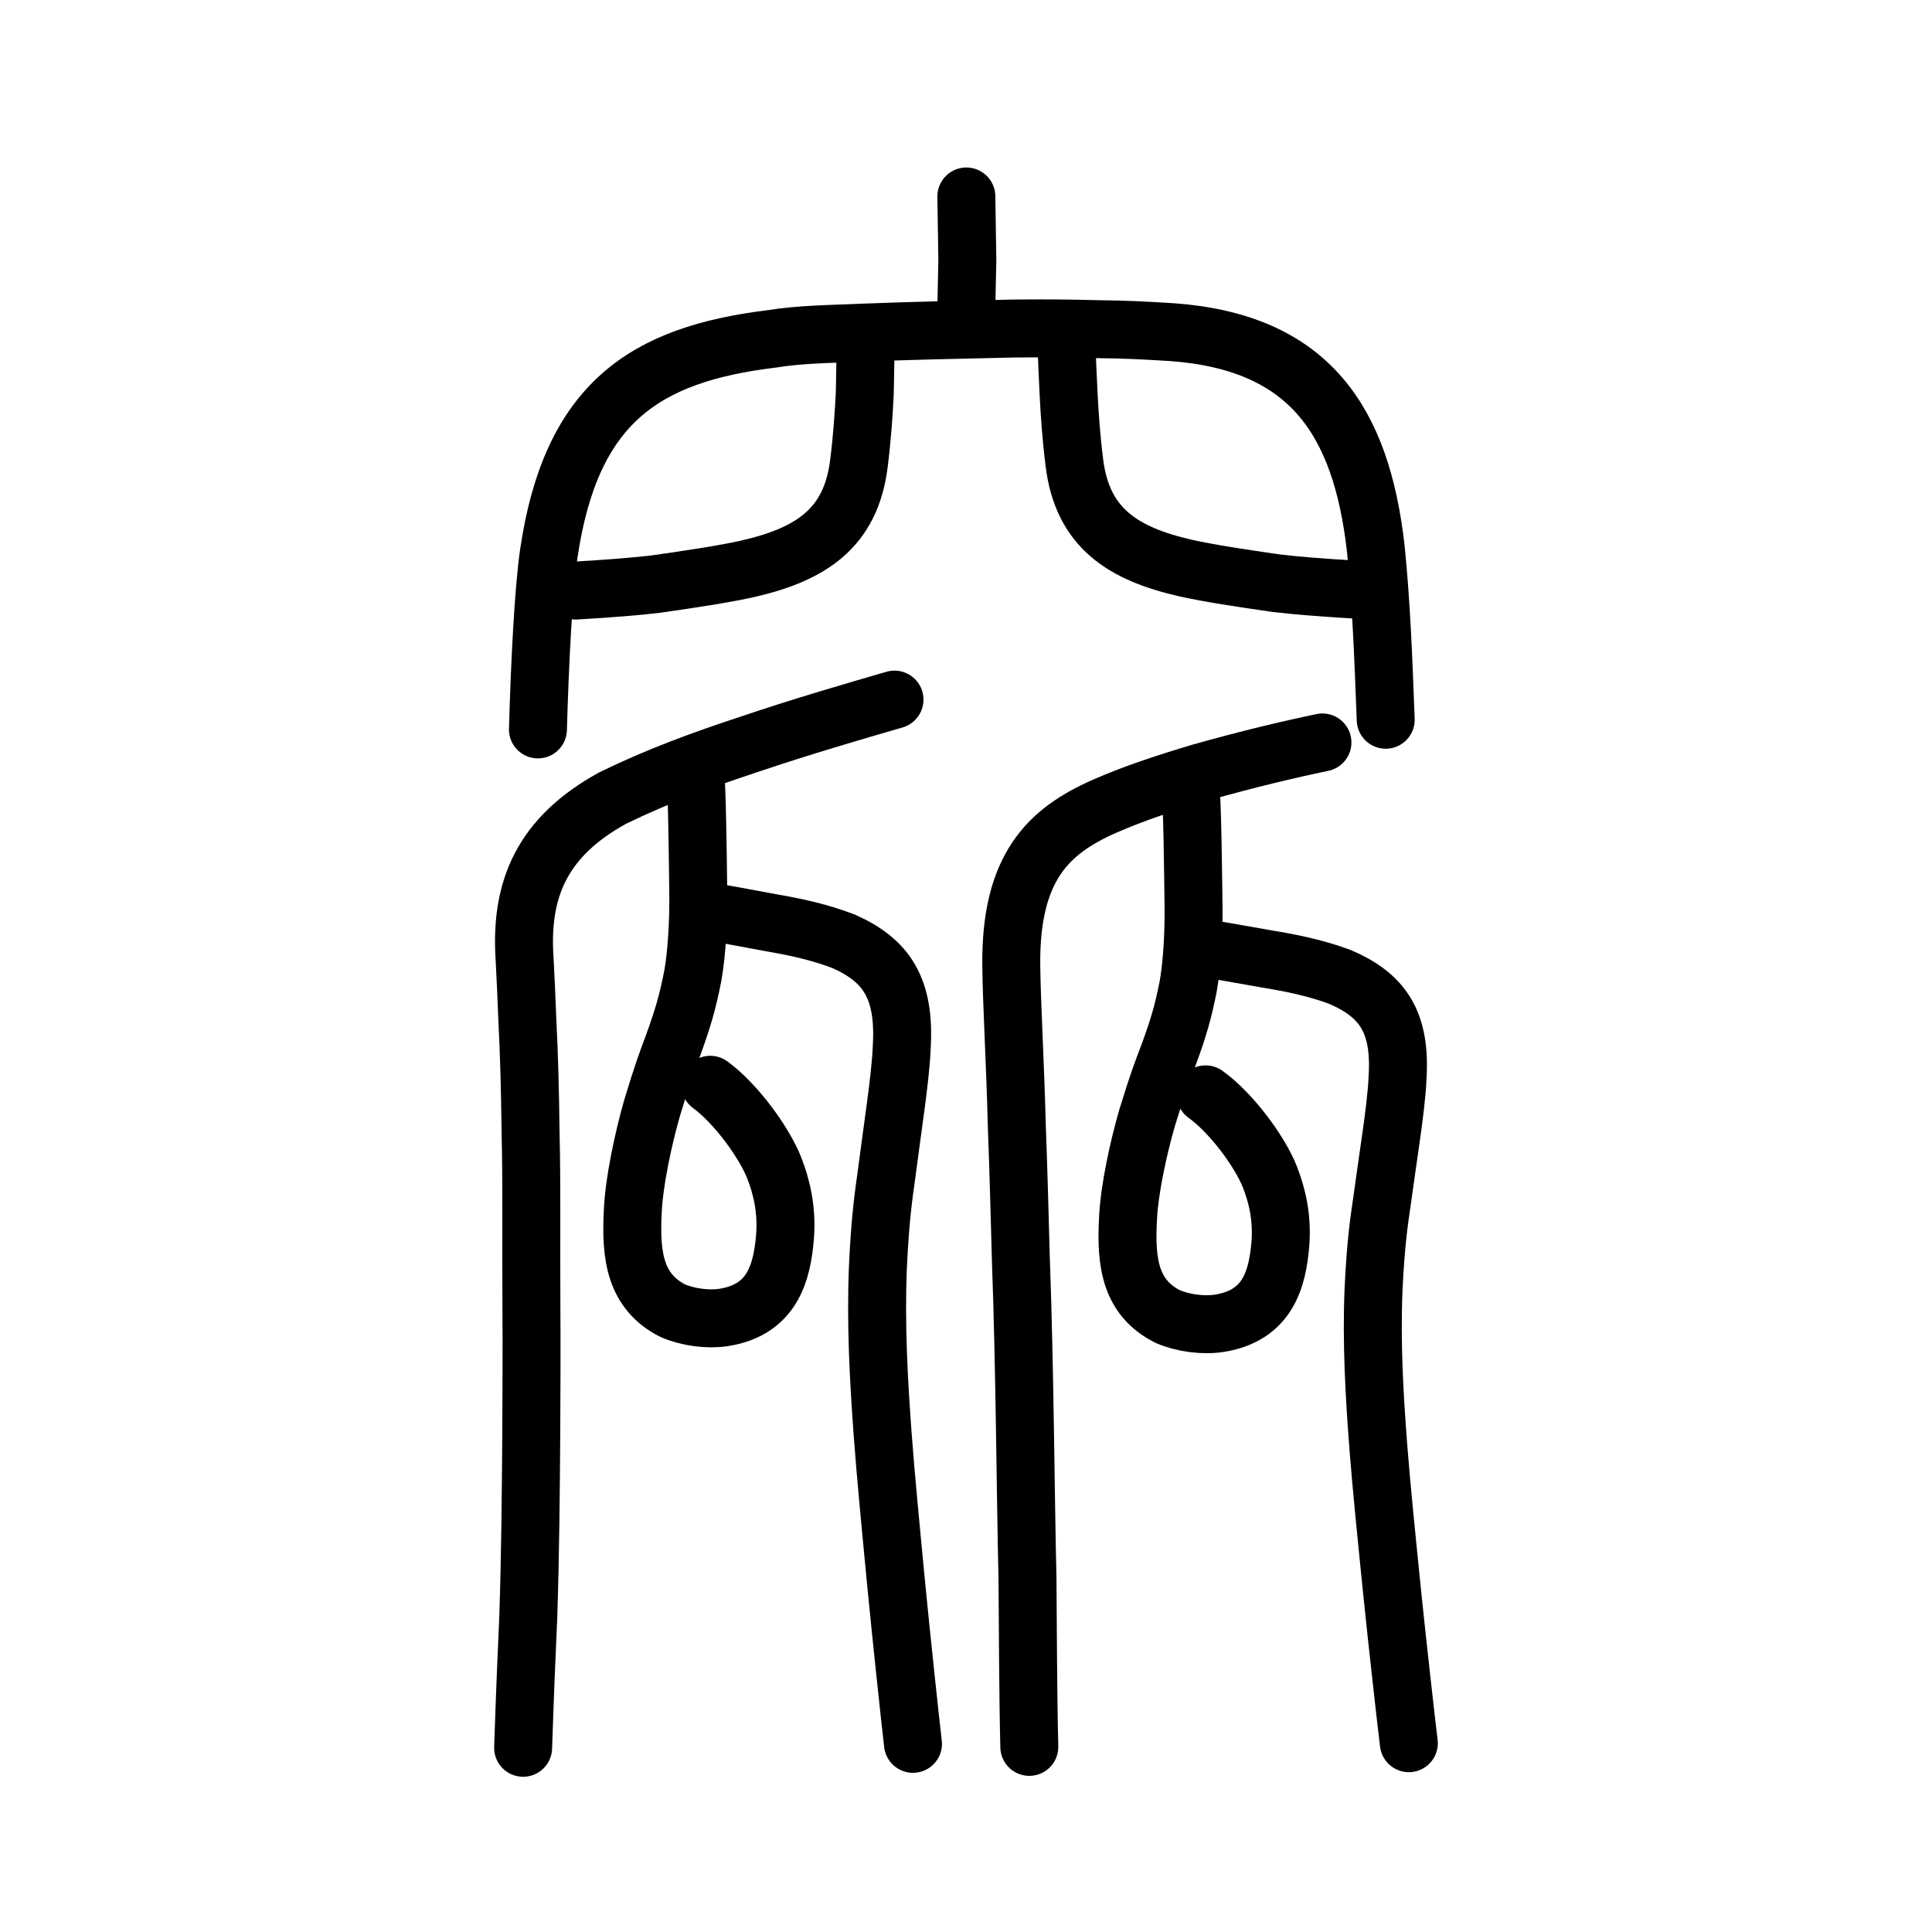
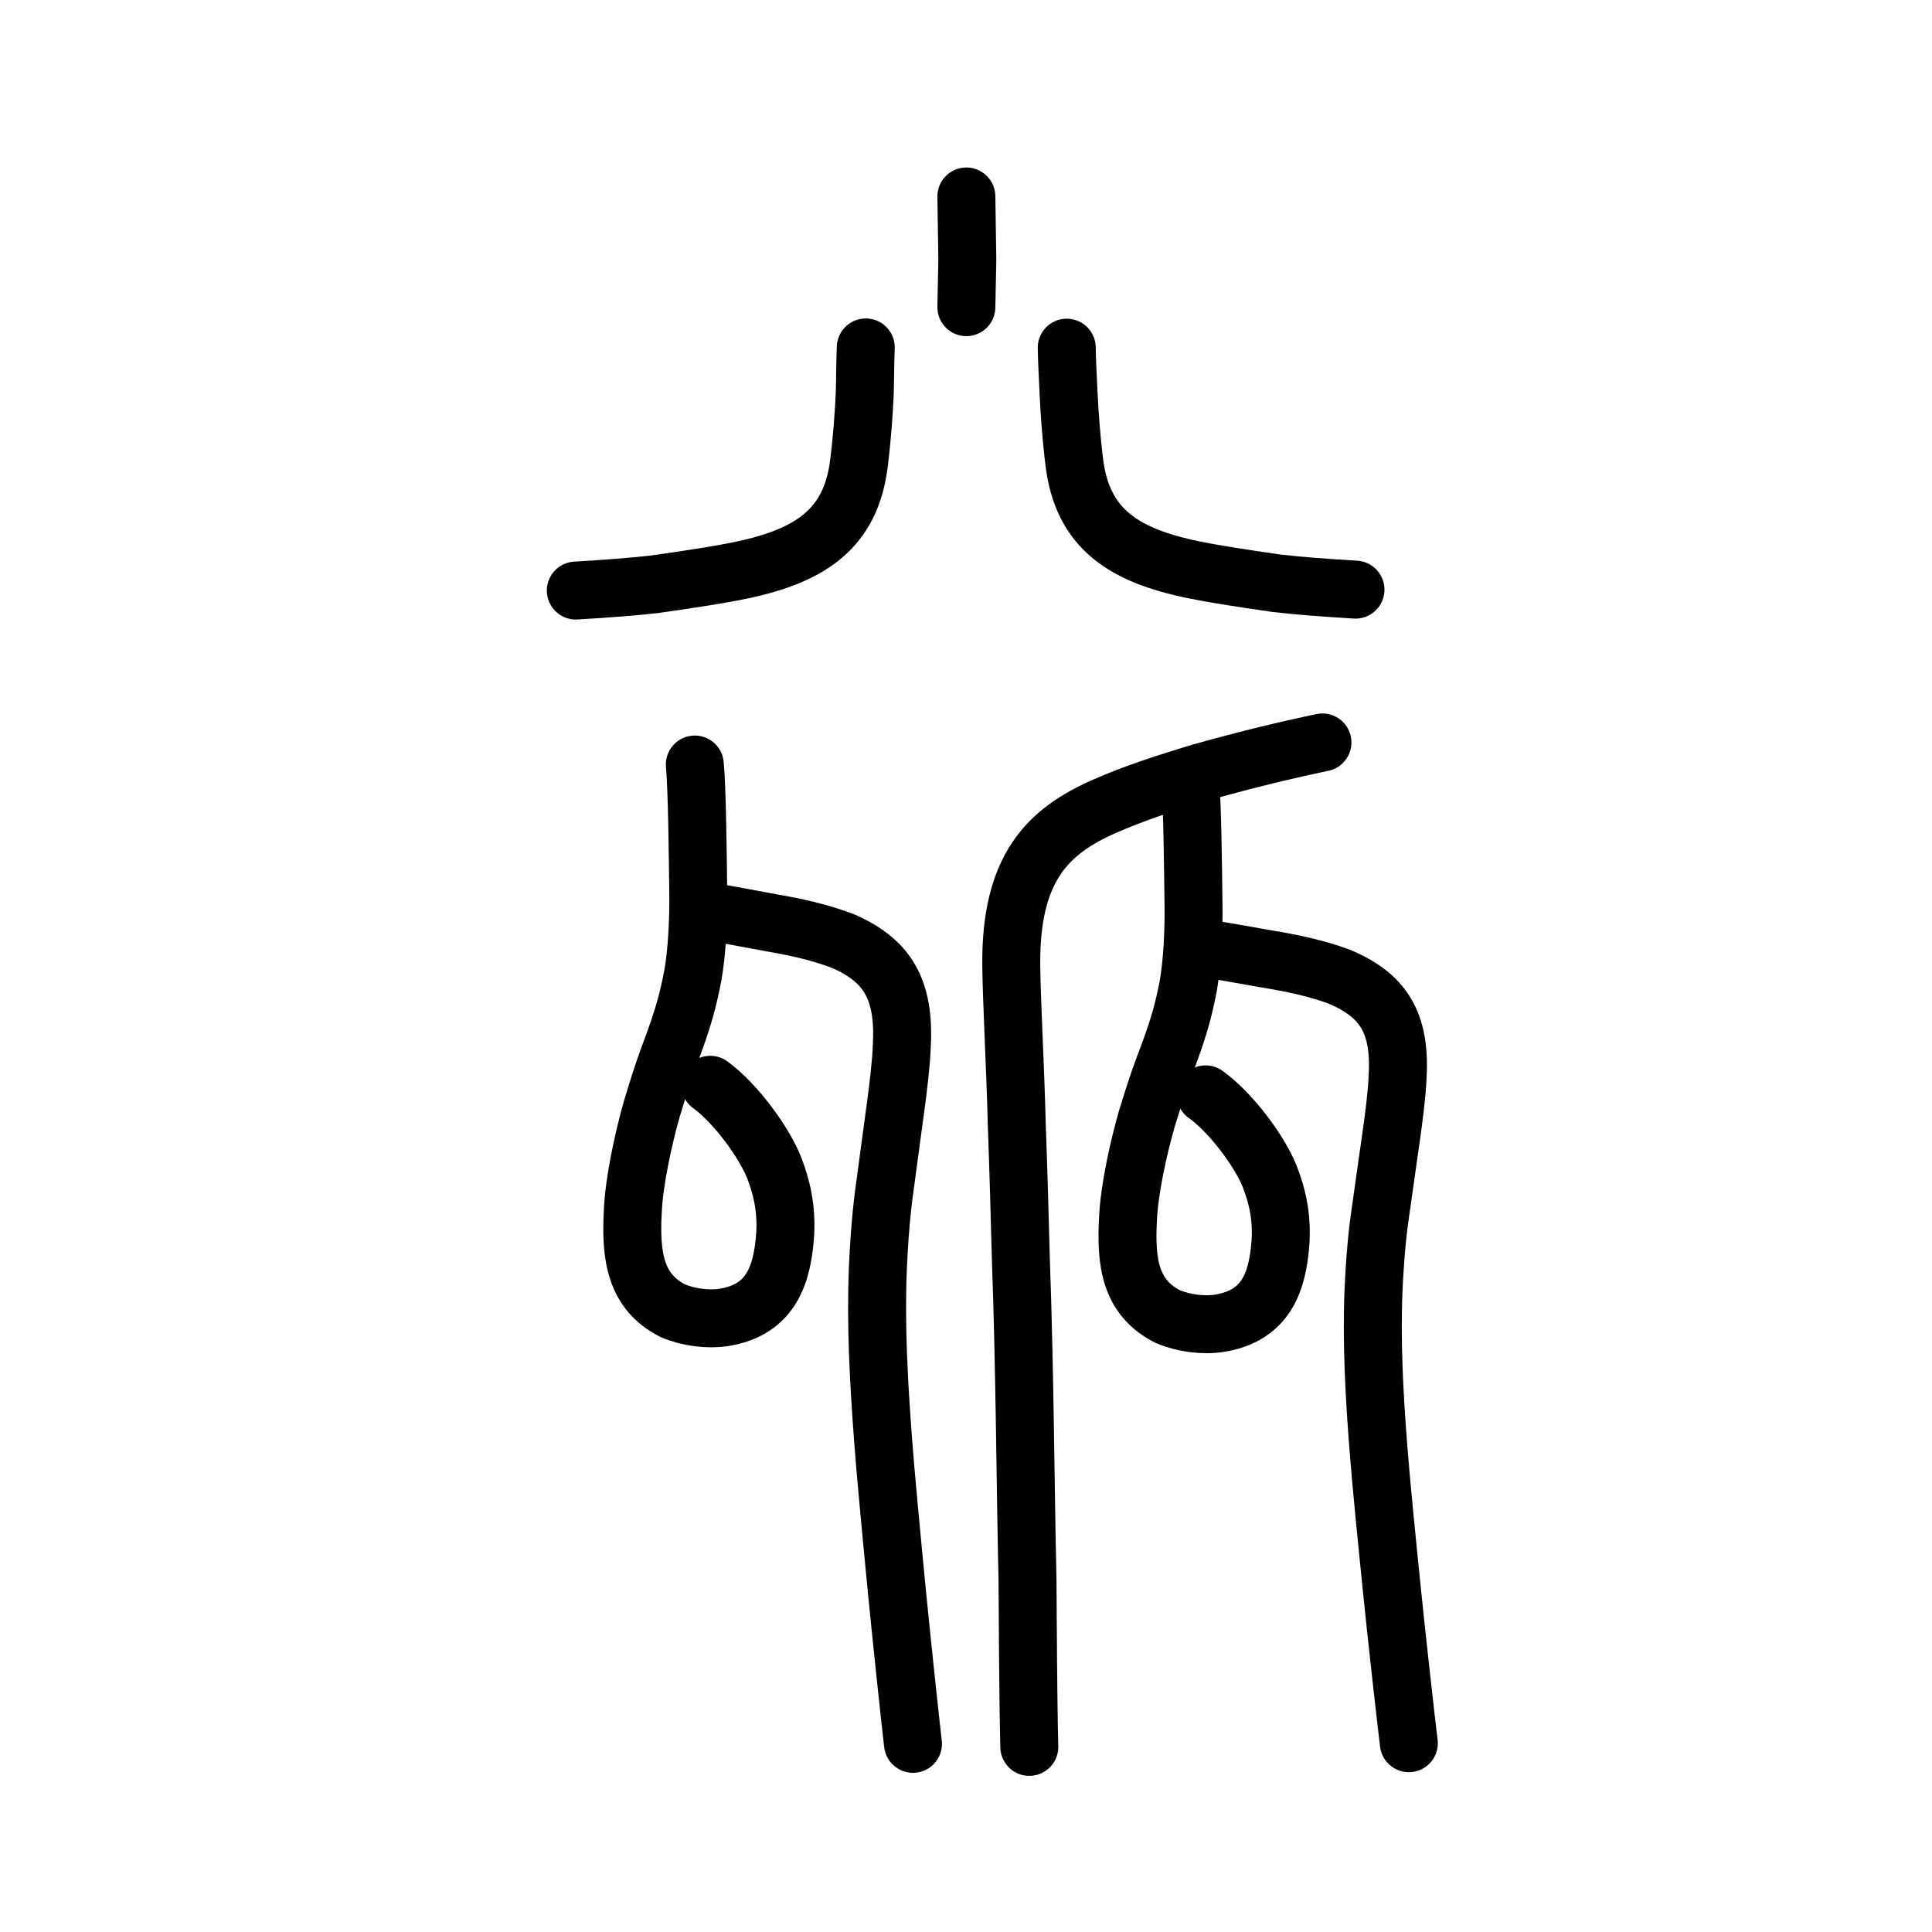
<svg xmlns="http://www.w3.org/2000/svg" xmlns:ns1="http://www.inkscape.org/namespaces/inkscape" xmlns:ns2="http://sodipodi.sourceforge.net/DTD/sodipodi-0.dtd" width="200px" height="200px" viewBox="0 0 200 200" version="1.1" id="SVGRoot" ns1:version="0.92.3 (2405546, 2018-03-11)" ns2:docname="7ab3ss.svg">
  <ns2:namedview id="base" pagecolor="#ffffff" bordercolor="#666666" borderopacity="1.0" ns1:pageopacity="0.0" ns1:pageshadow="2" ns1:zoom="2.5600001" ns1:cx="122.67956" ns1:cy="62.963192" ns1:document-units="px" ns1:current-layer="layer1" showgrid="true" ns1:window-width="1079" ns1:window-height="921" ns1:window-x="511" ns1:window-y="55" ns1:window-maximized="0" ns1:snap-global="false" showguides="false">
    <ns1:grid type="xygrid" id="grid7349" />
  </ns2:namedview>
  <defs id="defs6787" />
  <g id="layer1" ns1:groupmode="layer" ns1:label="レイヤー 1">
-     <path style="fill:none;stroke:#000000;stroke-width:6;stroke-linecap:round;stroke-linejoin:round;stroke-miterlimit:4;stroke-dasharray:none;stroke-opacity:1" d="m 55.687,75.508 c 0.197,-6.981 0.579,-14.436 1.121,-18.178 2.294,-15.658 9.964,-20.648 23.06,-22.245 2.977,-0.476 5.572,-0.486 9.452,-0.65 4.818,-0.191 10.087,-0.306 15.632,-0.427 4.184,-0.035 5.577,-0.006 8.74,0.068 2.696,0.023 4.853,0.134 7.667,0.31 14.216,1.047 19.569,9.188 21.064,22.422 0.574,5.709 0.771,11.047 1.026,17.699" id="path4566-3" ns1:connector-curvature="0" ns2:nodetypes="ccccccccc" />
    <path style="opacity:1;vector-effect:none;fill:none;fill-opacity:1;stroke:#000000;stroke-width:6;stroke-linecap:round;stroke-linejoin:miter;stroke-miterlimit:4;stroke-dasharray:none;stroke-dashoffset:0;stroke-opacity:1" d="m 100.037,20.338 c 0.038,2.18 0.069,4.36 0.101,6.54 l -0.101,4.92" id="path6087-6" ns1:connector-curvature="0" ns2:nodetypes="ccc" />
    <path style="opacity:1;vector-effect:none;fill:none;fill-opacity:1;stroke:#000000;stroke-width:6;stroke-linecap:round;stroke-linejoin:round;stroke-miterlimit:4;stroke-dasharray:none;stroke-dashoffset:0;stroke-opacity:1" d="m 89.624,35.967 c -0.073,1.823 -0.052,3.035 -0.109,4.875 -0.105,2.103 -0.267,4.502 -0.602,7.154 -0.839,6.774 -5.077,9.428 -11.613,10.911 -2.565,0.561 -5.73,1.03 -9.46,1.567 -1.954,0.231 -4.792,0.457 -8.232,0.661" id="path823-74" ns1:connector-curvature="0" ns2:nodetypes="cccccc" />
    <path style="opacity:1;vector-effect:none;fill:none;fill-opacity:1;stroke:#000000;stroke-width:6;stroke-linecap:round;stroke-linejoin:round;stroke-miterlimit:4;stroke-dasharray:none;stroke-dashoffset:0;stroke-opacity:1" d="m 110.428,35.992 c 0.03,1.628 0.094,2.514 0.192,4.746 0.104,2.104 0.265,4.504 0.598,7.157 0.833,6.777 5.041,9.433 11.532,10.916 2.547,0.561 5.691,1.031 9.394,1.567 1.941,0.231 4.759,0.457 8.175,0.661" id="path823-7" ns1:connector-curvature="0" ns2:nodetypes="cccccc" />
    <path style="opacity:1;vector-effect:none;fill:none;fill-opacity:1;stroke:#000000;stroke-width:6;stroke-linecap:round;stroke-linejoin:round;stroke-miterlimit:4;stroke-dasharray:none;stroke-dashoffset:0;stroke-opacity:1" d="m 136.898,76.859 c -3.57,0.746 -7.683,1.72 -12.59,3.102 -3.595,1.075 -6.942,2.17 -10.008,3.521 -5.801,2.567 -9.717,6.331 -9.614,16.475 0.045,3.925 0.408,10.004 0.58,16.772 0.158,4.06 0.308,9.783 0.413,13.633 0.416,11.286 0.475,24.147 0.686,33.05 0.032,4.047 0.065,12.718 0.189,17.424" id="path6087-1-5" ns1:connector-curvature="0" ns2:nodetypes="cccccccc" />
    <path style="opacity:1;vector-effect:none;fill:none;fill-opacity:1;stroke:#000000;stroke-width:6;stroke-linecap:round;stroke-linejoin:round;stroke-miterlimit:4;stroke-dasharray:none;stroke-dashoffset:0;stroke-opacity:1" d="m 123.197,80.663 c 0.242,2.599 0.305,9.028 0.358,13.171 0.028,2.63 -0.126,5.872 -0.556,8.286 -0.514,2.597 -0.966,4.201 -2.042,7.121 -0.638,1.687 -1.044,2.672 -2.219,6.51 -0.849,2.943 -1.848,7.39 -1.971,10.479 -0.246,4.559 0.278,8.115 4.119,10.062 1.594,0.677 3.633,0.949 5.312,0.698 5.012,-0.785 6.034,-4.503 6.347,-8.23 0.222,-2.904 -0.41,-5.188 -1.093,-6.943 -1.036,-2.625 -3.999,-6.632 -6.651,-8.529" id="path832" ns1:connector-curvature="0" ns2:nodetypes="ccccccccccc" />
    <path style="opacity:1;vector-effect:none;fill:none;fill-opacity:1;stroke:#000000;stroke-width:6;stroke-linecap:round;stroke-linejoin:round;stroke-miterlimit:4;stroke-dasharray:none;stroke-dashoffset:0;stroke-opacity:1" d="m 145.843,180.455 c -0.239,-1.854 -1.302,-11.397 -1.705,-15.386 -0.566,-5.568 -1.161,-11.45 -1.442,-15.144 -0.417,-5.392 -0.743,-10.907 -0.503,-16.535 0.229,-4.872 0.619,-7.302 0.841,-8.827 0.283,-2.082 0.702,-4.916 0.985,-6.952 0.27,-1.842 0.612,-4.624 0.65,-5.979 0.39,-5.912 -1.61,-8.639 -5.977,-10.509 -2.485,-0.921 -5.053,-1.444 -7.507,-1.844 -1.507,-0.26 -4.398,-0.787 -6.053,-1.049" id="path937" ns1:connector-curvature="0" ns2:nodetypes="cccccccccc" />
-     <path style="opacity:1;vector-effect:none;fill:none;fill-opacity:1;stroke:#000000;stroke-width:6;stroke-linecap:round;stroke-linejoin:round;stroke-miterlimit:4;stroke-dasharray:none;stroke-dashoffset:0;stroke-opacity:1" d="m 92.598,72.424 c -4.247,1.231 -9.686,2.813 -15.122,4.652 -4.799,1.586 -9.366,3.25 -14.061,5.543 -7.283,4.01 -9.613,9.396 -9.105,16.713 0.092,1.809 0.182,3.662 0.281,6.272 0.19,3.692 0.277,7.153 0.338,11.849 0.126,5.186 0.041,10.835 0.082,18.005 0.029,2.716 0.008,10.506 -0.021,13.748 -0.042,5.264 -0.086,11.66 -0.306,18.257 -0.172,3.759 -0.335,7.673 -0.531,13.467" id="path6087-1-5-9" ns1:connector-curvature="0" ns2:nodetypes="cccccccccc" />
    <path style="opacity:1;vector-effect:none;fill:none;fill-opacity:1;stroke:#000000;stroke-width:6;stroke-linecap:round;stroke-linejoin:round;stroke-miterlimit:4;stroke-dasharray:none;stroke-dashoffset:0;stroke-opacity:1" d="m 71.928,79.144 c 0.241,2.641 0.304,9.174 0.357,13.384 0.028,2.672 -0.126,5.967 -0.555,8.42 -0.513,2.639 -0.965,4.269 -2.04,7.236 -0.637,1.714 -1.043,2.716 -2.217,6.615 -0.848,2.991 -1.846,7.509 -1.969,10.648 -0.245,4.632 0.278,8.247 4.115,10.225 1.592,0.688 3.63,0.964 5.306,0.709 5.006,-0.797 6.027,-4.576 6.34,-8.363 0.222,-2.951 -0.41,-5.272 -1.092,-7.055 -1.035,-2.668 -3.995,-6.739 -6.644,-8.667" id="path832-7" ns1:connector-curvature="0" ns2:nodetypes="ccccccccccc" />
    <path style="opacity:1;vector-effect:none;fill:none;fill-opacity:1;stroke:#000000;stroke-width:6;stroke-linecap:round;stroke-linejoin:round;stroke-miterlimit:4;stroke-dasharray:none;stroke-dashoffset:0;stroke-opacity:1" d="m 94.511,180.521 c -0.237,-1.941 -1.296,-11.932 -1.697,-16.107 -0.563,-5.829 -1.155,-11.986 -1.435,-15.854 -0.415,-5.644 -0.739,-11.418 -0.501,-17.31 0.228,-5.1 0.616,-7.645 0.837,-9.241 0.282,-2.18 0.698,-5.147 0.981,-7.278 0.269,-1.929 0.609,-4.841 0.647,-6.259 0.388,-6.189 -1.602,-9.044 -5.948,-11.001 -2.473,-0.964 -5.028,-1.512 -7.471,-1.931 -1.5,-0.272 -4.376,-0.823 -6.024,-1.098" id="path937-0" ns1:connector-curvature="0" ns2:nodetypes="cccccccccc" />
  </g>
</svg>